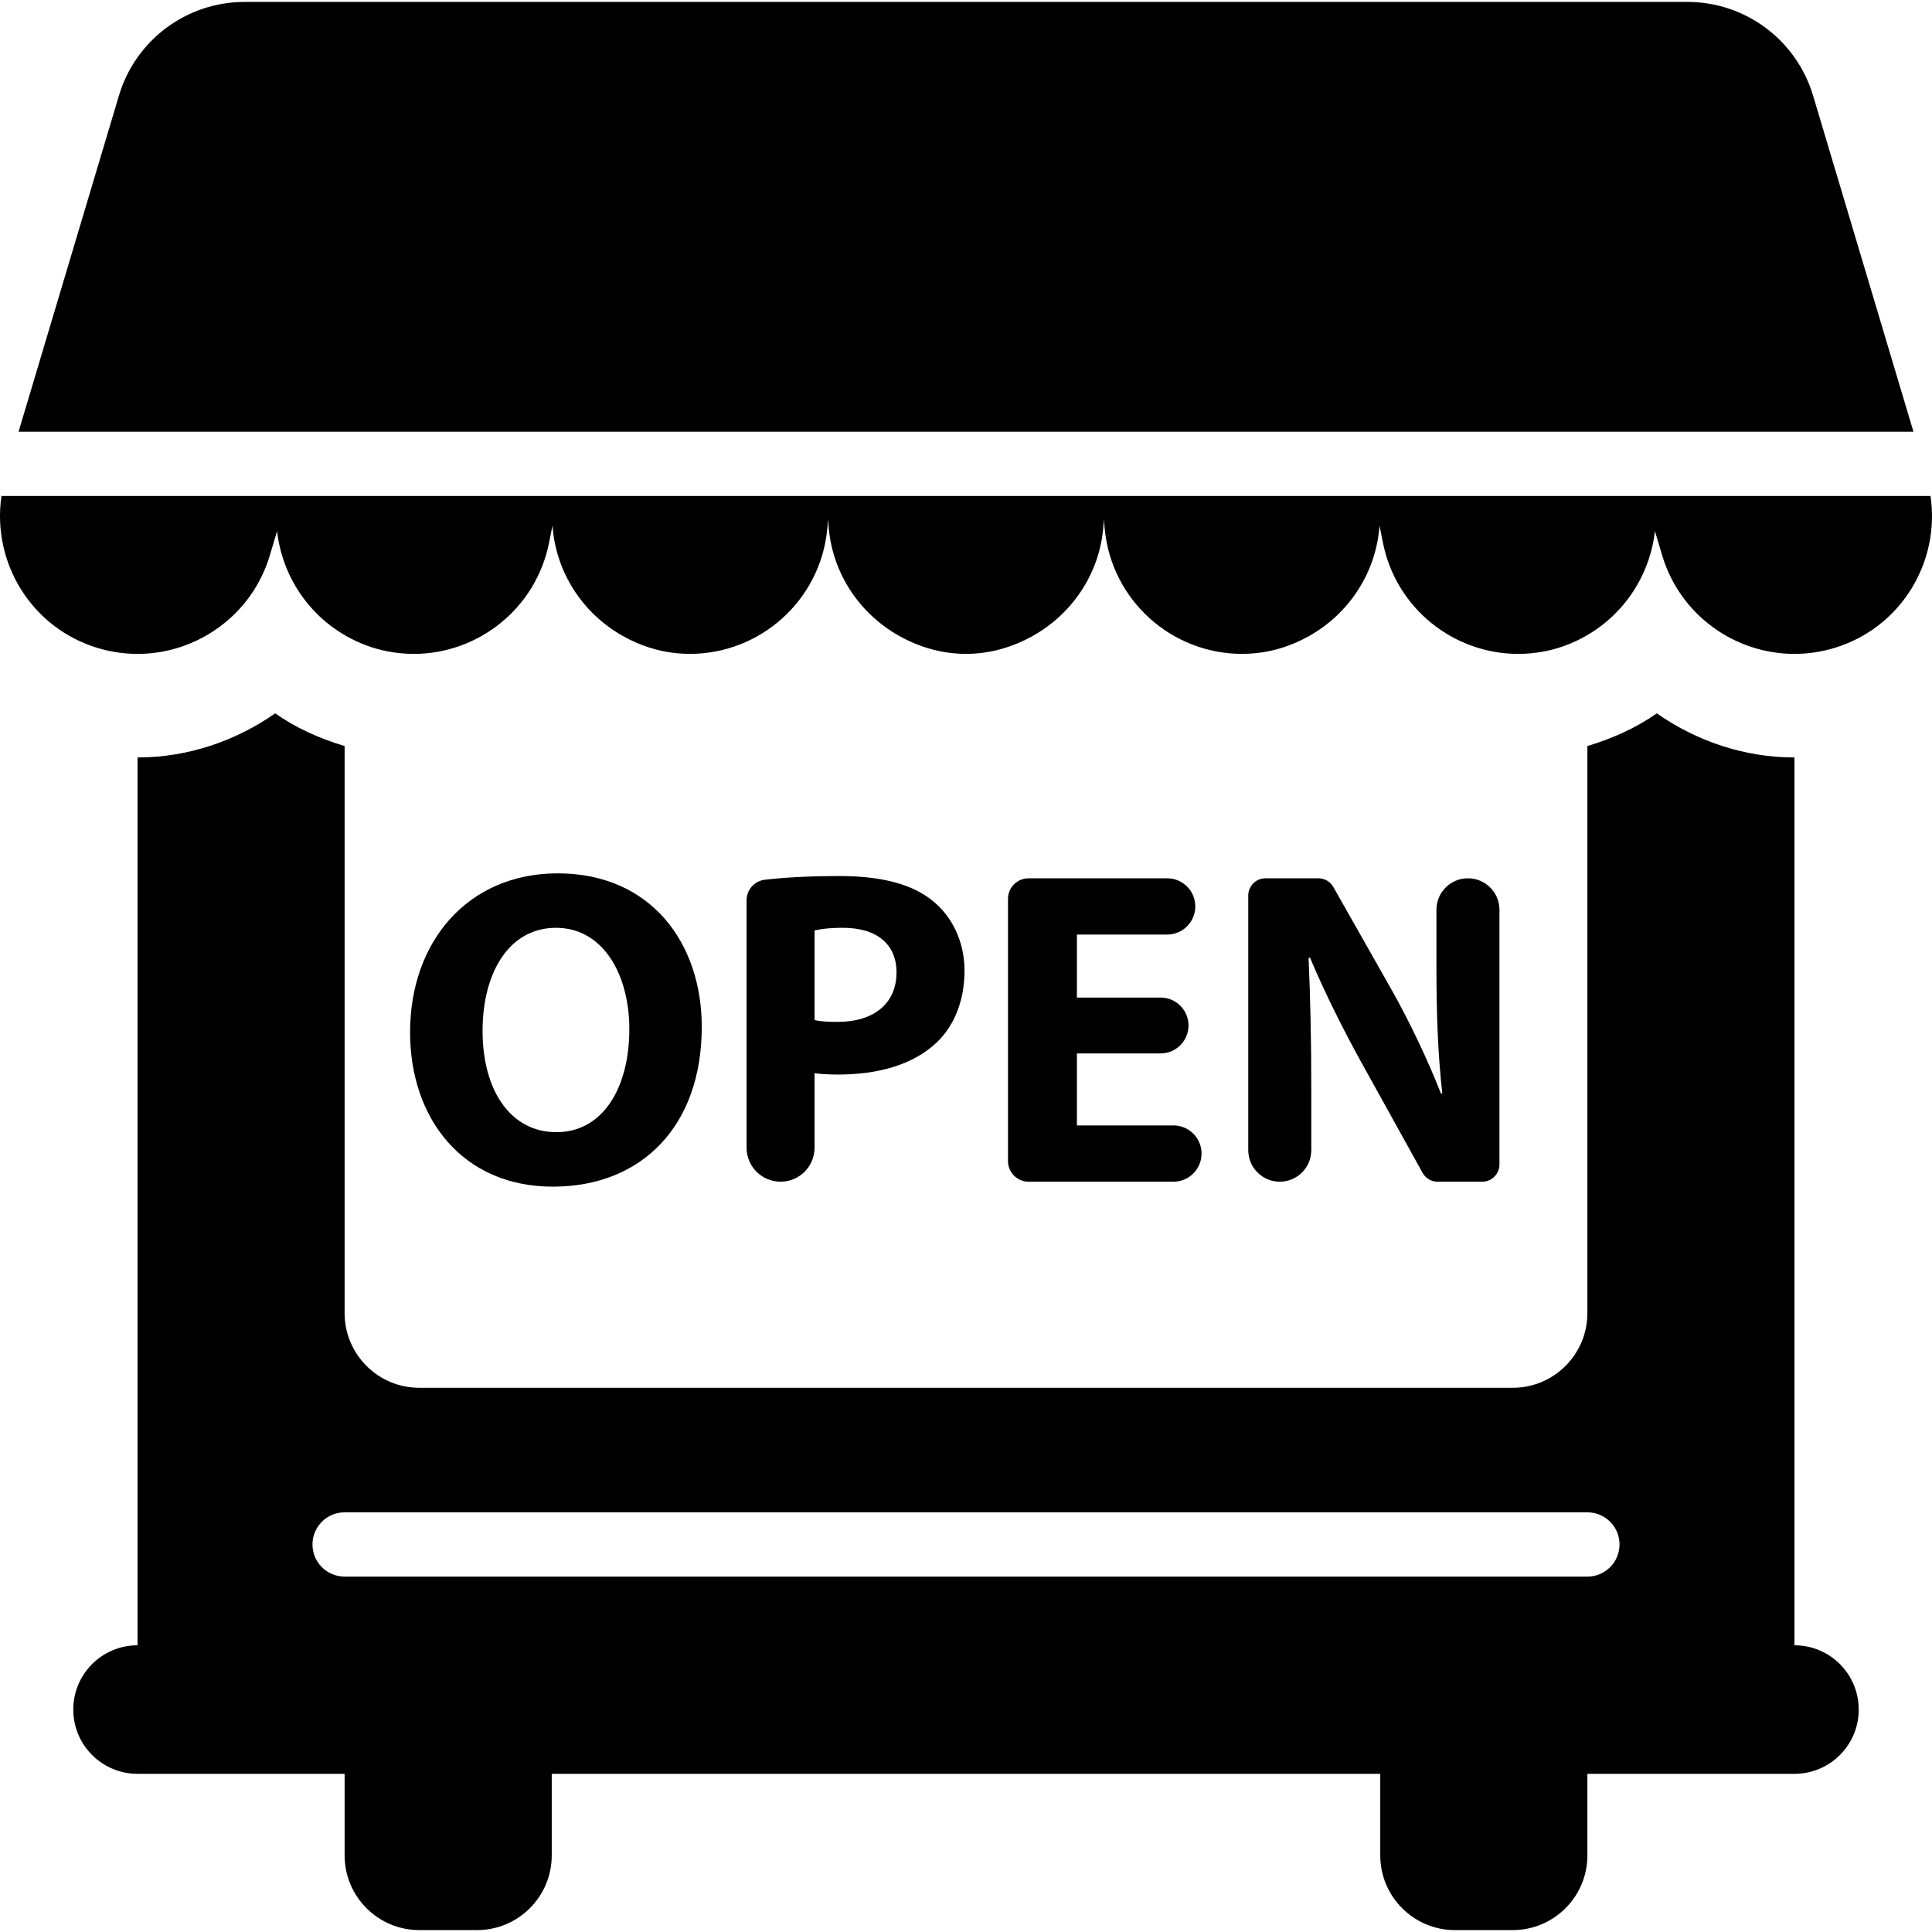
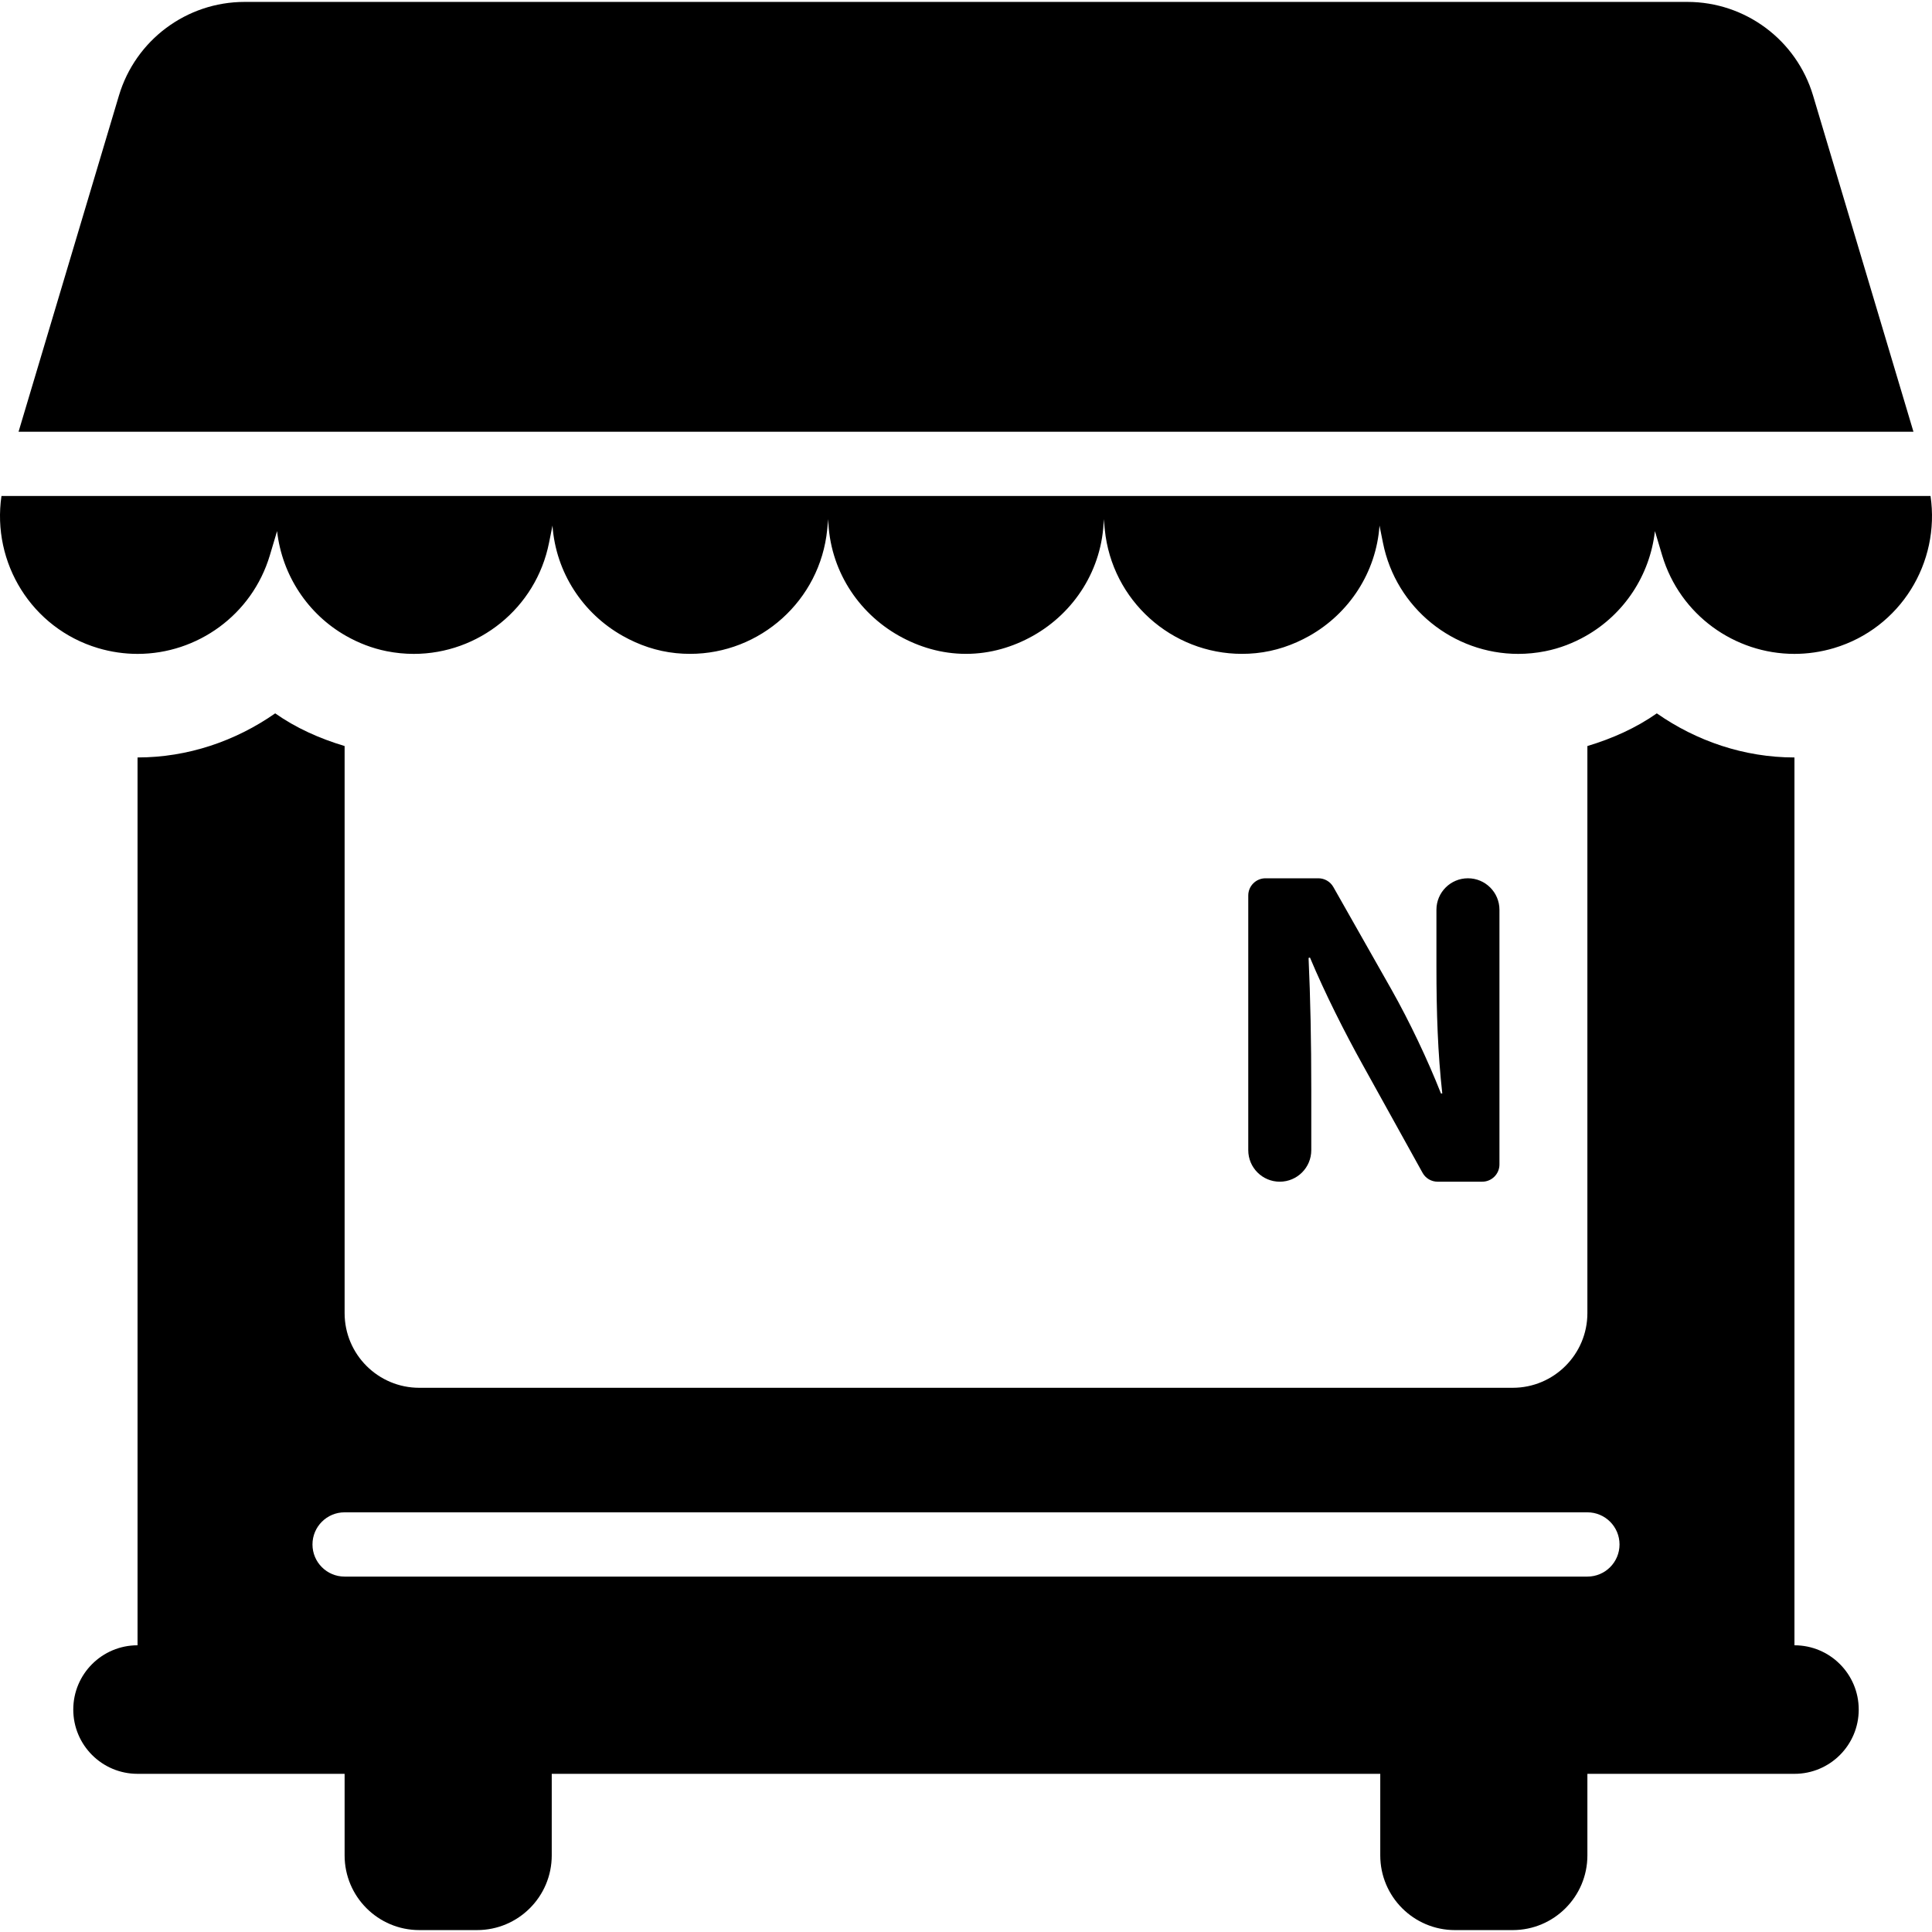
<svg xmlns="http://www.w3.org/2000/svg" fill="#000000" height="800px" width="800px" version="1.1" id="Capa_1" viewBox="0 0 488.437 488.437" xml:space="preserve">
  <g>
-     <path d="M139.759,300.003c22.405,0,37.655-15.249,37.655-40.4c0-21.169-12.853-38.806-36.417-38.806   c-22.645,0-37.323,17.177-37.323,40.171C103.674,282.818,116.987,300.003,139.759,300.003z M140.552,234.563   c11.949,0,18.55,11.838,18.55,25.602c0,14.908-6.713,26.064-18.439,26.064c-11.616,0-18.662-10.583-18.662-25.603   C122.001,245.718,128.824,234.563,140.552,234.563z" />
-     <path d="M205.93,290.156v-18.835c1.603,0.229,3.649,0.341,5.918,0.341c10.251,0,19.01-2.499,24.929-8.078   c4.555-4.324,7.063-10.703,7.063-18.209c0-7.514-3.303-13.885-8.205-17.757c-5.125-4.093-12.742-6.141-23.436-6.141   c-7.839,0-14.012,0.372-18.853,0.936c-2.617,0.309-4.602,2.54-4.602,5.182v62.559c0,4.745,3.841,8.594,8.6,8.594   C202.088,298.751,205.93,294.901,205.93,290.156z M205.93,235.246c1.253-0.341,3.649-0.683,7.172-0.683   c8.647,0,13.55,4.212,13.55,11.266c0,7.855-5.695,12.52-14.914,12.52c-2.508,0-4.316-0.111-5.808-0.452V235.246z" />
-     <path d="M295.076,236.268c3.92,0,7.109-3.181,7.109-7.109c0-3.934-3.189-7.115-7.109-7.115h-35.021   c-2.887,0-5.221,2.332-5.221,5.212v66.282c0,2.879,2.334,5.213,5.221,5.213h36.608c3.92,0,7.108-3.182,7.108-7.117   c0-3.928-3.189-7.109-7.108-7.109h-24.405v-18.208h21.151c3.905,0,7.063-3.159,7.063-7.054c0-3.905-3.157-7.062-7.063-7.062   h-21.151v-15.932H295.076z" />
    <path d="M351.772,250.153l-14.678-25.896c-0.776-1.373-2.221-2.213-3.792-2.213h-13.36c-2.413,0-4.364,1.951-4.364,4.354v64.385   c0,4.404,3.57,7.967,7.965,7.967c4.396,0,7.967-3.564,7.967-7.967v-15.138c0-12.52-0.222-23.327-0.683-33.458l0.35-0.11   c3.761,8.989,8.759,18.891,13.313,27.087l15.153,27.34c0.763,1.388,2.222,2.246,3.809,2.246h11.268   c2.411,0,4.363-1.954,4.363-4.357v-64.386c0-4.403-3.57-7.965-7.966-7.965c-4.396,0-7.967,3.561-7.967,7.965v14.455   c0,11.498,0.35,21.852,1.478,31.983h-0.335C360.882,267.791,356.327,258.238,351.772,250.153z" />
    <path d="M453.663,415.952V191.497h-0.016c-12.711,0-24.755-4.15-34.783-11.148c-5.22,3.666-11.187,6.349-17.55,8.26v135.507v7.855   c0,10.425-8.458,18.883-18.883,18.883H106.006c-10.425,0-18.883-8.458-18.883-18.883v-7.855V188.608   c-6.378-1.911-12.33-4.586-17.549-8.26c-10.029,6.998-22.073,11.148-34.784,11.148h-0.016v224.455   c-8.982,0-16.249,7.276-16.249,16.249c0,8.974,7.267,16.249,16.249,16.249h52.349v20.622c0,10.425,8.458,18.883,18.883,18.883h14.6   c10.426,0,18.883-8.458,18.883-18.883V448.45h209.461v20.622c0,10.425,8.457,18.883,18.883,18.883h14.6   c10.425,0,18.883-8.458,18.883-18.883V448.45h52.349c8.982,0,16.248-7.275,16.248-16.249   C469.911,423.228,462.645,415.952,453.663,415.952z M87.123,382.336h314.191c4.489,0,8.125,3.633,8.125,8.124   c0,4.491-3.636,8.125-8.125,8.125H87.123c-4.489,0-8.124-3.633-8.124-8.125C78.999,385.969,82.634,382.336,87.123,382.336z" />
    <path d="M488.065,125.397H0.372c-2.476,16.86,7.6,33.418,24.404,38.449c3.333,0.991,6.697,1.467,10.014,1.467   c15.026,0,28.911-9.79,33.434-24.928l1.826-6.118c1.253,11.124,7.759,21.018,17.455,26.507c3.126,1.77,6.537,3.118,10.25,3.857   c2.301,0.46,4.602,0.681,6.855,0.681c16.313,0,30.896-11.496,34.195-28.101l0.873-4.34c0.825,11.868,7.695,22.247,17.773,27.903   c4.046,2.278,8.552,3.864,13.486,4.356c1.175,0.119,2.35,0.175,3.509,0.175c17.708,0,32.894-13.441,34.686-31.451l0.254-2.61   c0.318,12.718,7.475,23.636,17.883,29.491c5.031,2.824,10.759,4.57,16.948,4.57c6.189,0,11.917-1.747,16.948-4.57   c10.408-5.855,17.564-16.773,17.883-29.491l0.254,2.61c1.792,18.01,16.963,31.451,34.686,31.451c1.159,0,2.334-0.057,3.509-0.175   c4.918-0.492,9.44-2.078,13.486-4.348c10.062-5.656,16.948-16.043,17.773-27.911l0.873,4.34   c3.3,16.605,17.883,28.101,34.195,28.101c2.254,0,4.555-0.221,6.855-0.681c3.713-0.739,7.124-2.088,10.235-3.85   c9.71-5.497,16.217-15.383,17.472-26.515l1.824,6.118c4.521,15.138,18.407,24.928,33.434,24.928c3.316,0,6.681-0.476,10.014-1.467   C480.466,158.815,490.541,142.257,488.065,125.397z" />
    <path d="M458.37,24.162c-4.195-14.051-17.119-23.679-31.783-23.679H61.852c-14.664,0-27.588,9.628-31.783,23.679L4.69,109.151   h479.059L458.37,24.162z" />
  </g>
</svg>